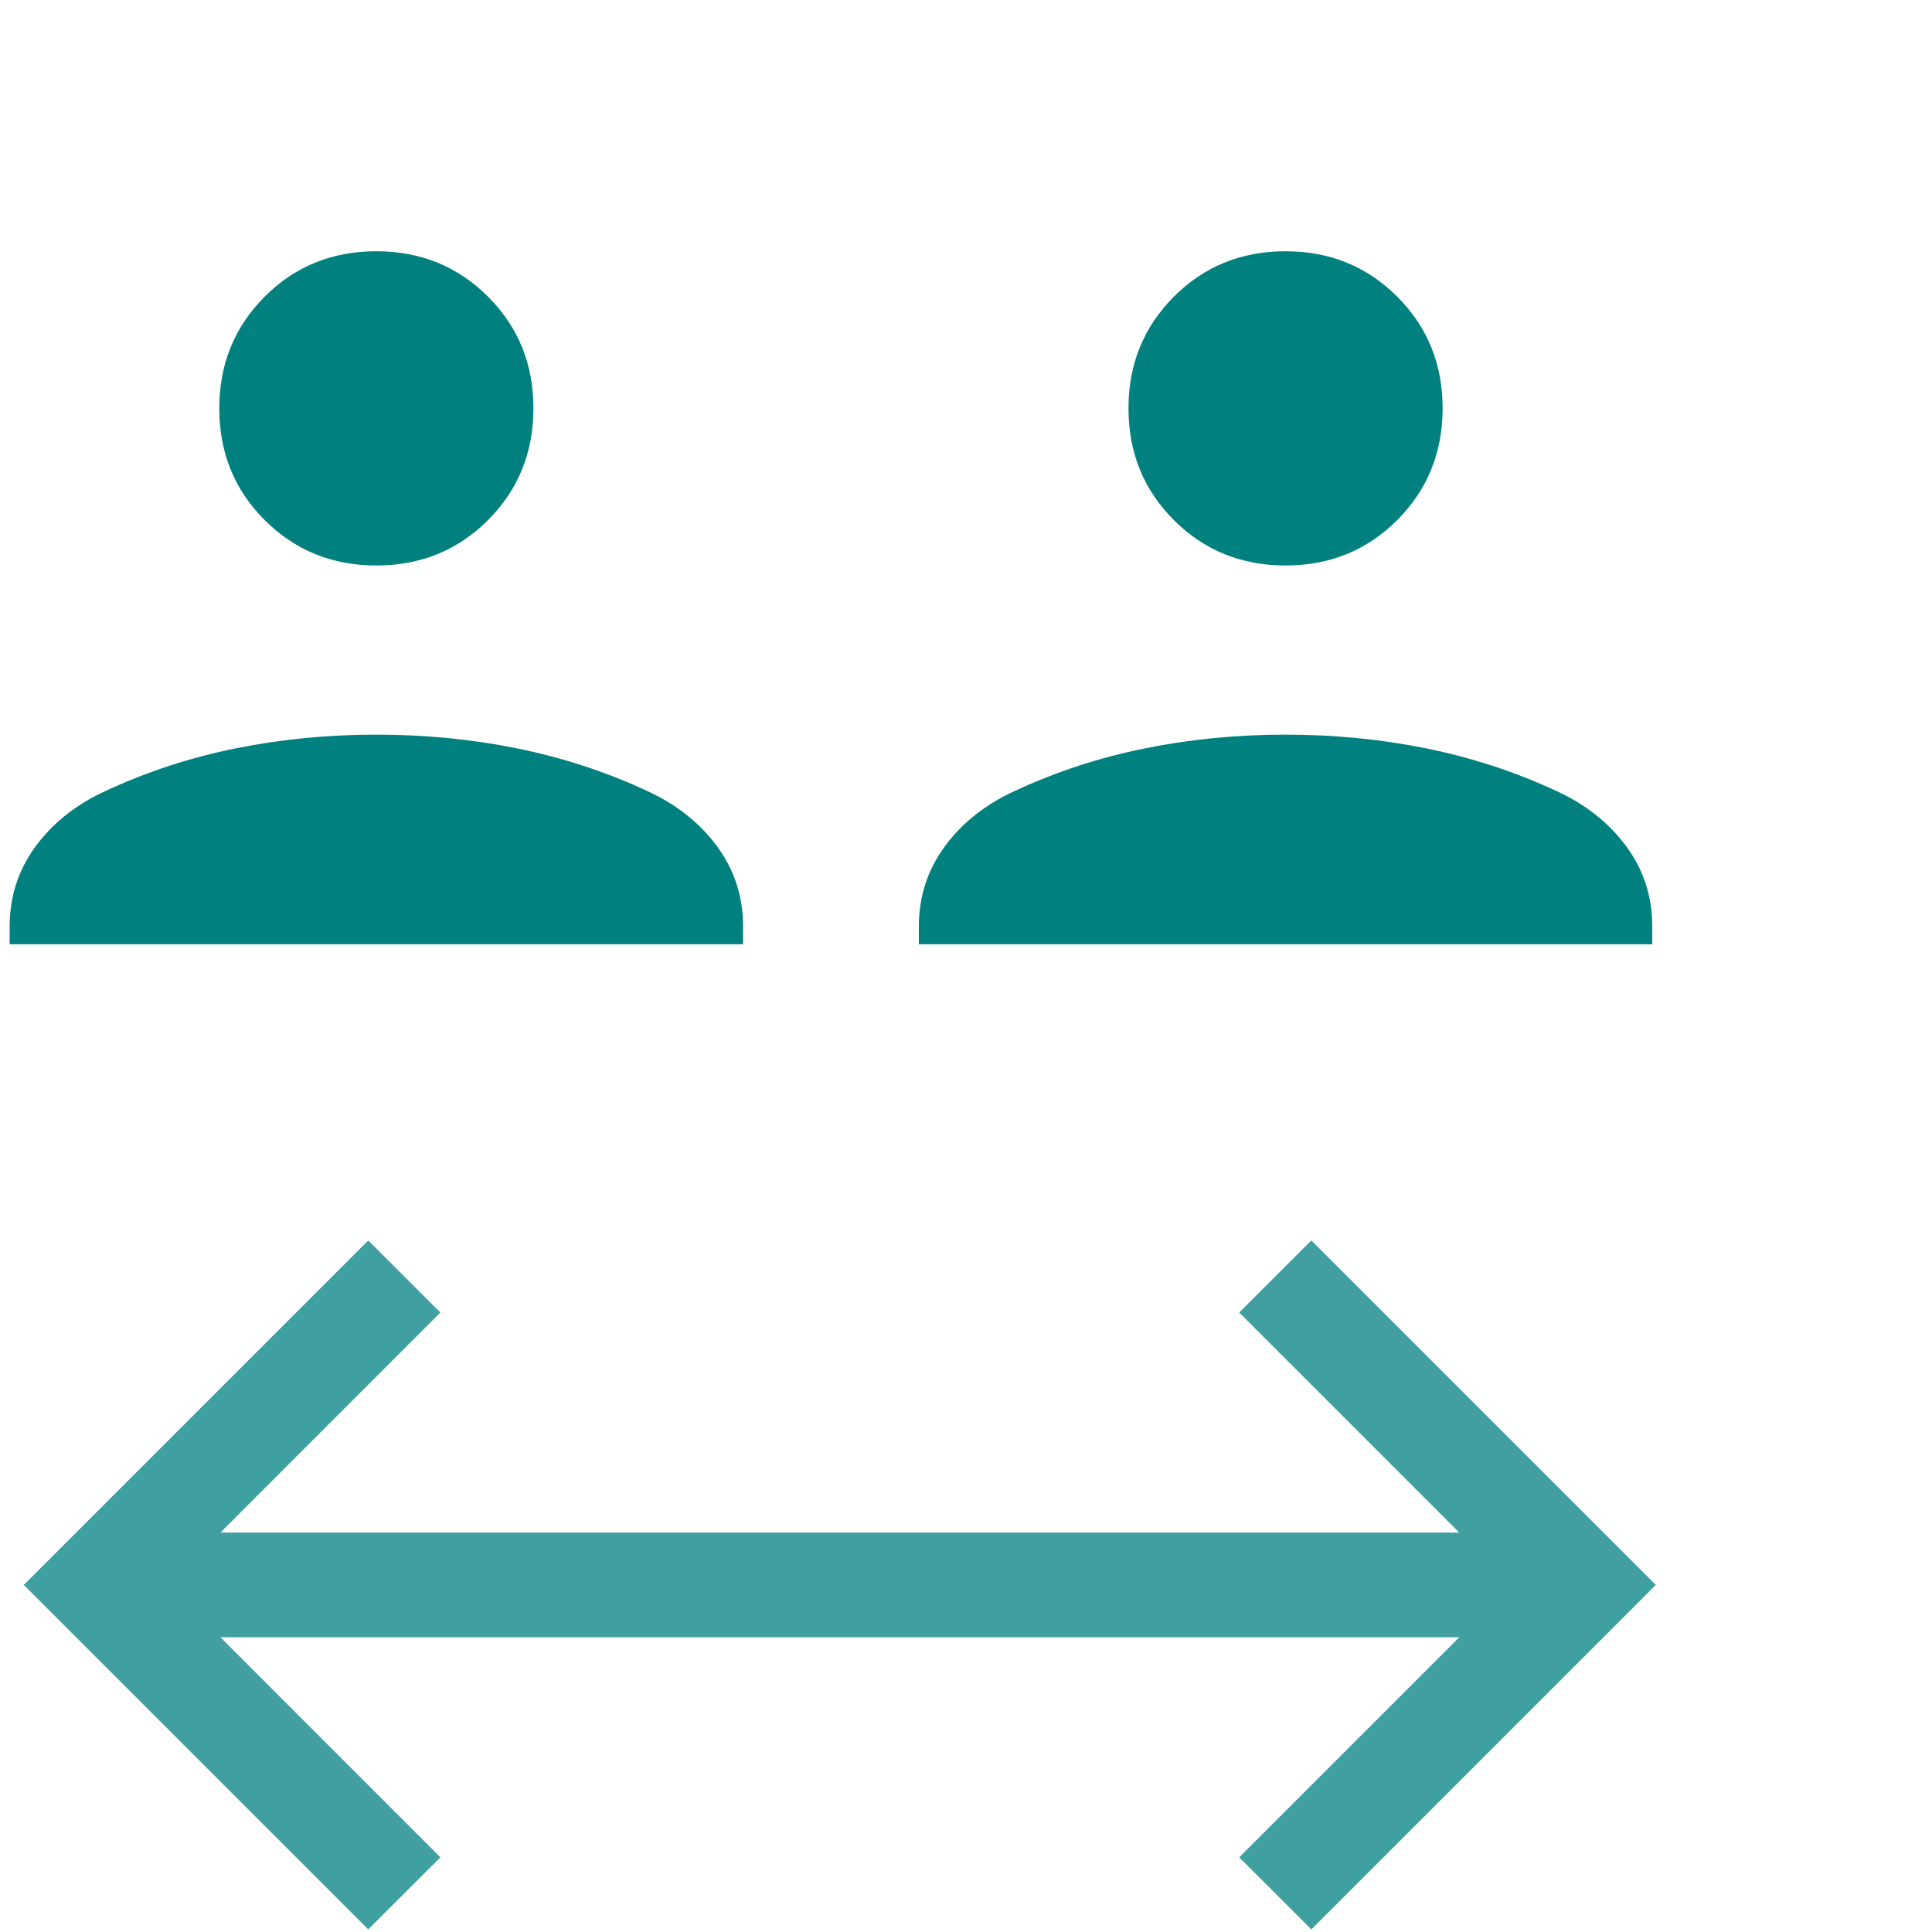
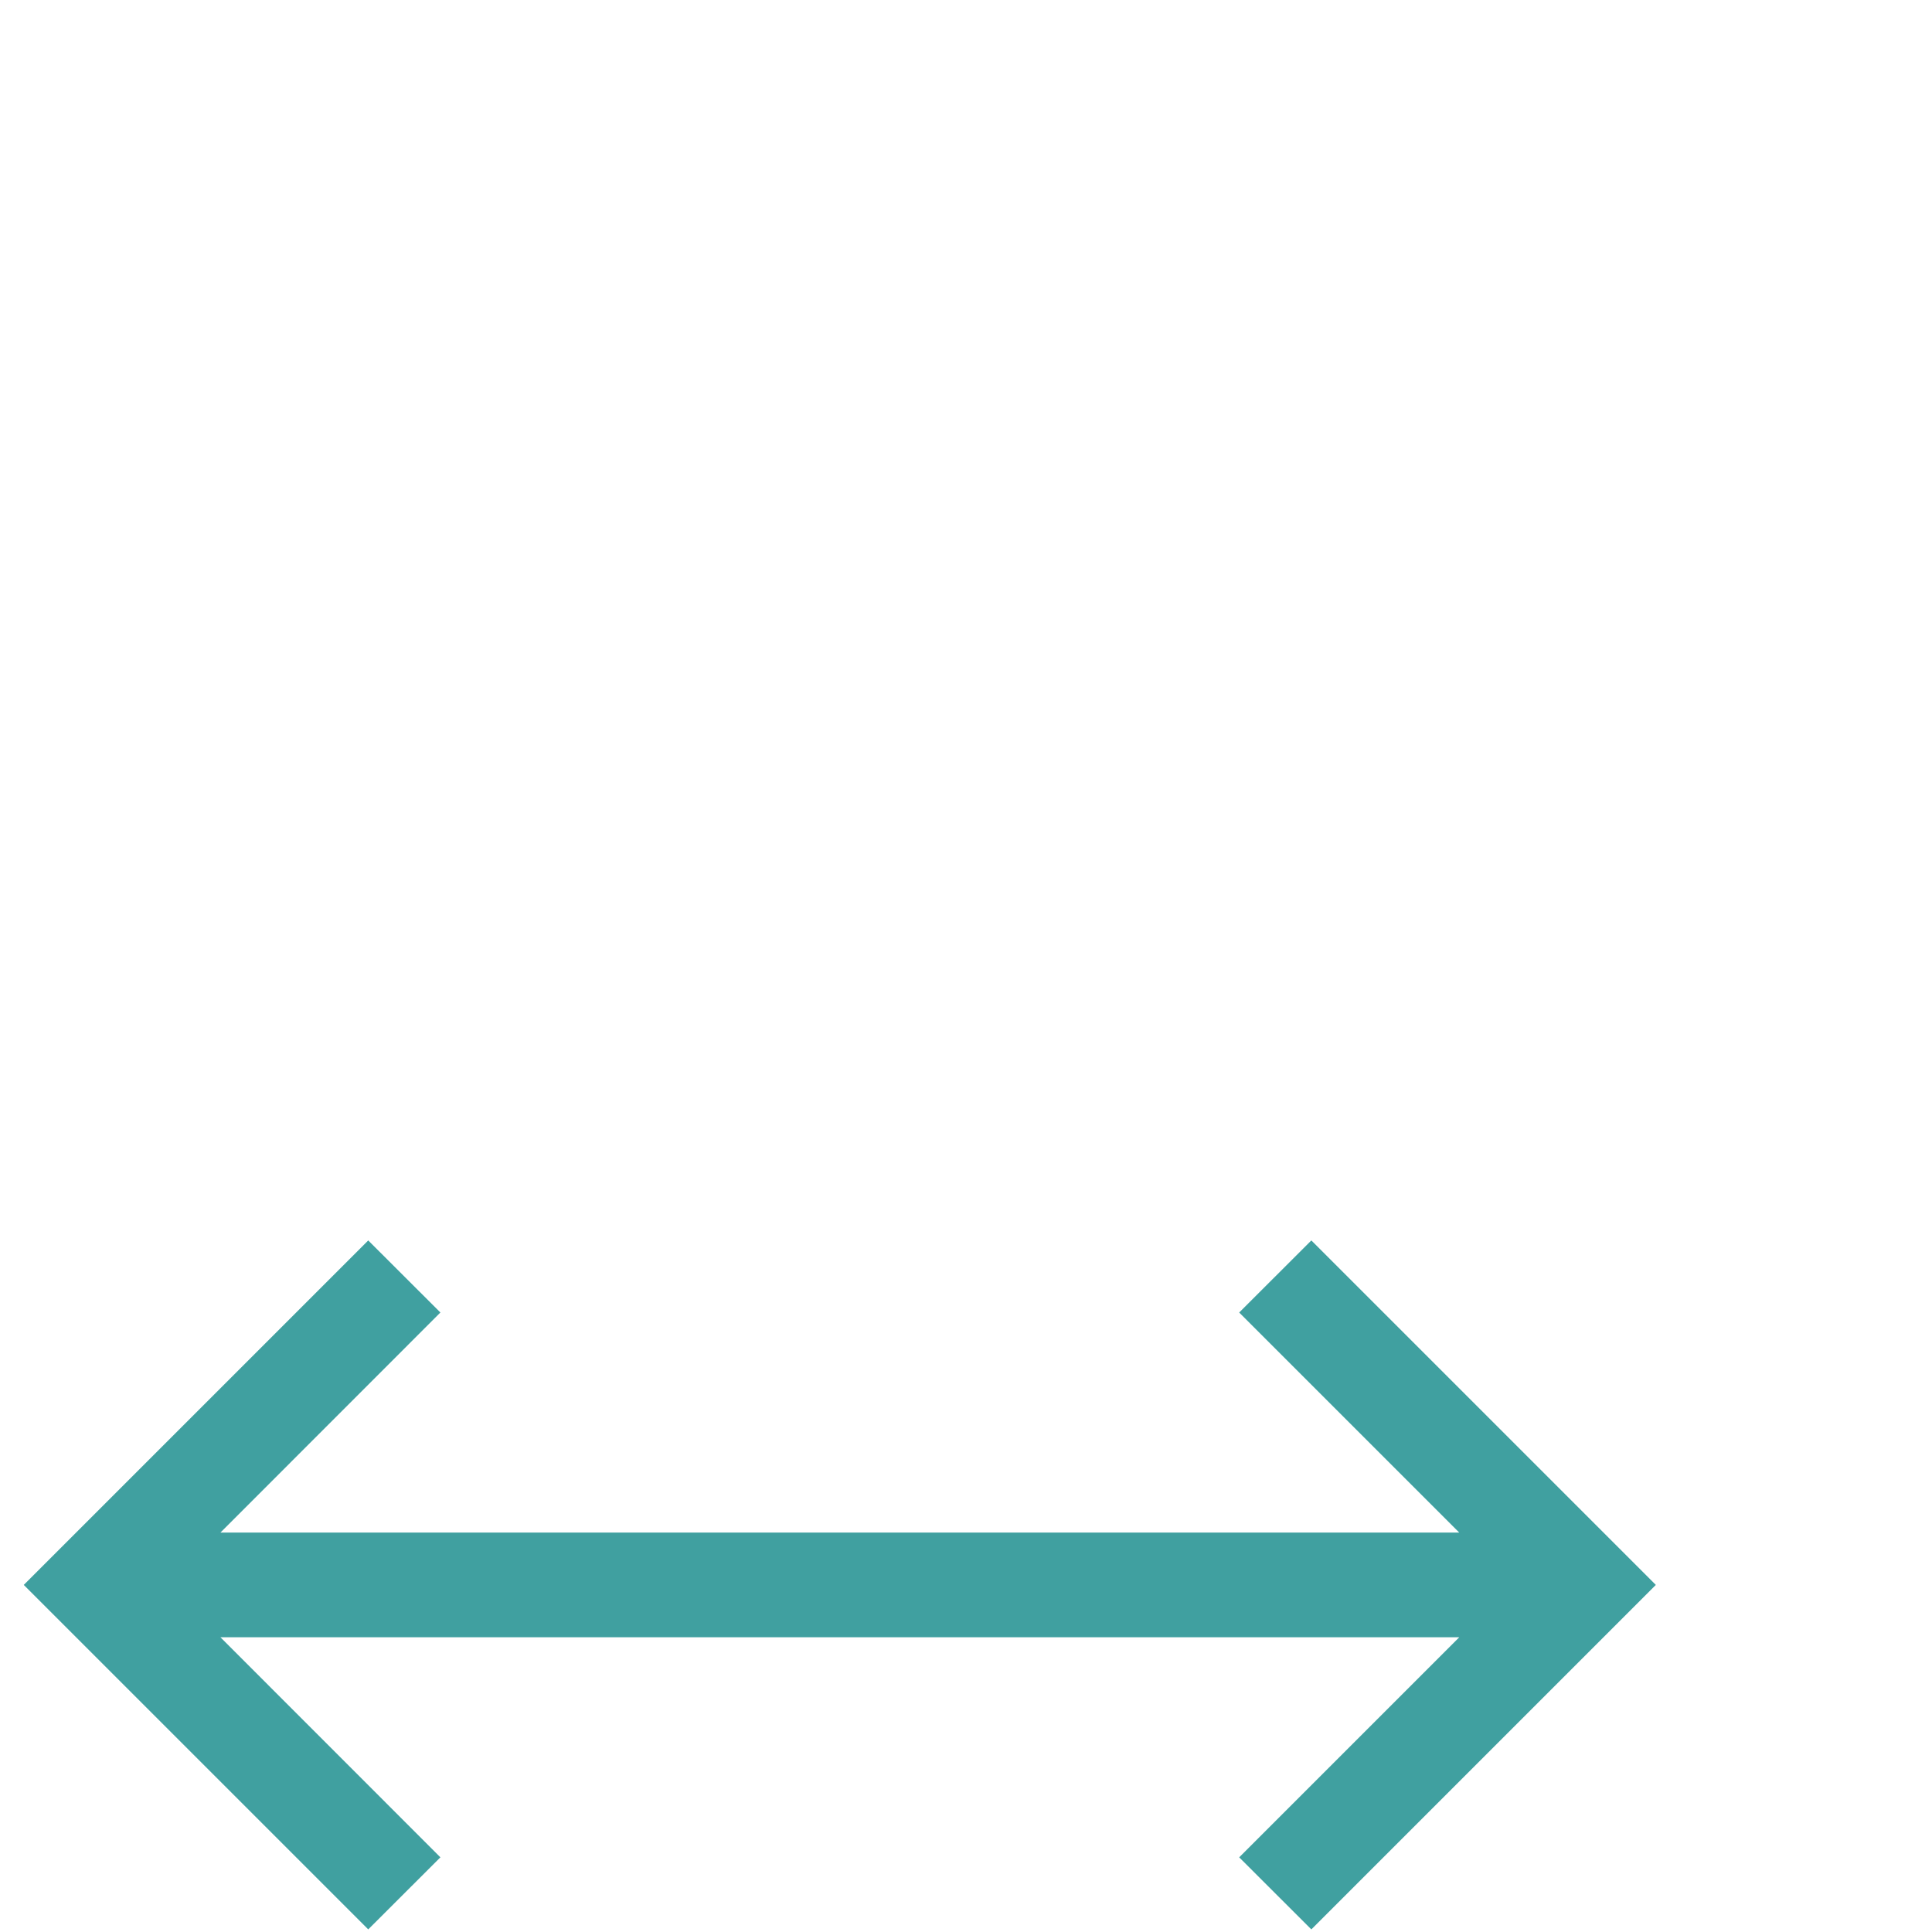
<svg xmlns="http://www.w3.org/2000/svg" id="Ebene_1" version="1.1" viewBox="0 0 20 20">
-   <path d="M.1,9.775v-.186c0-.309.09-.584.269-.828.179-.243.421-.435.726-.574.428-.199.877-.346,1.346-.44.469-.095.954-.142,1.455-.142s.985.047,1.455.142c.469.095.918.241,1.346.44.304.139.546.33.726.574.179.243.269.519.269.828v.186S.1,9.775.1,9.775ZM9.512,9.775v-.186c0-.309.09-.584.269-.828.179-.243.421-.435.726-.574.428-.199.877-.346,1.346-.44.469-.095.954-.142,1.455-.142s.985.047,1.455.142c.469.095.918.241,1.346.44.304.139.546.33.726.574.179.243.269.519.269.828v.186h-7.592ZM3.896,5.854c-.457,0-.843-.157-1.156-.47-.314-.314-.47-.699-.47-1.157,0-.457.157-.843.47-1.156.313-.314.699-.47,1.156-.47.457,0,.843.157,1.156.47.314.314.47.699.47,1.156,0,.457-.157.843-.47,1.157-.313.313-.699.47-1.156.47ZM13.308,5.854c-.457,0-.843-.157-1.156-.47-.314-.314-.47-.699-.47-1.157,0-.457.157-.843.47-1.156.313-.314.699-.47,1.156-.47.457,0,.843.157,1.156.47.314.314.47.699.47,1.156,0,.457-.157.843-.47,1.157-.313.313-.699.47-1.156.47Z" fill="#018080" />
  <polygon points="3.812 19.973 .246 16.407 3.812 12.841 4.559 13.587 2.282 15.865 15.106 15.865 12.828 13.587 13.575 12.841 17.141 16.407 13.575 19.973 12.828 19.227 15.106 16.949 2.282 16.949 4.559 19.227 3.812 19.973" fill="#40a0a0" />
</svg>